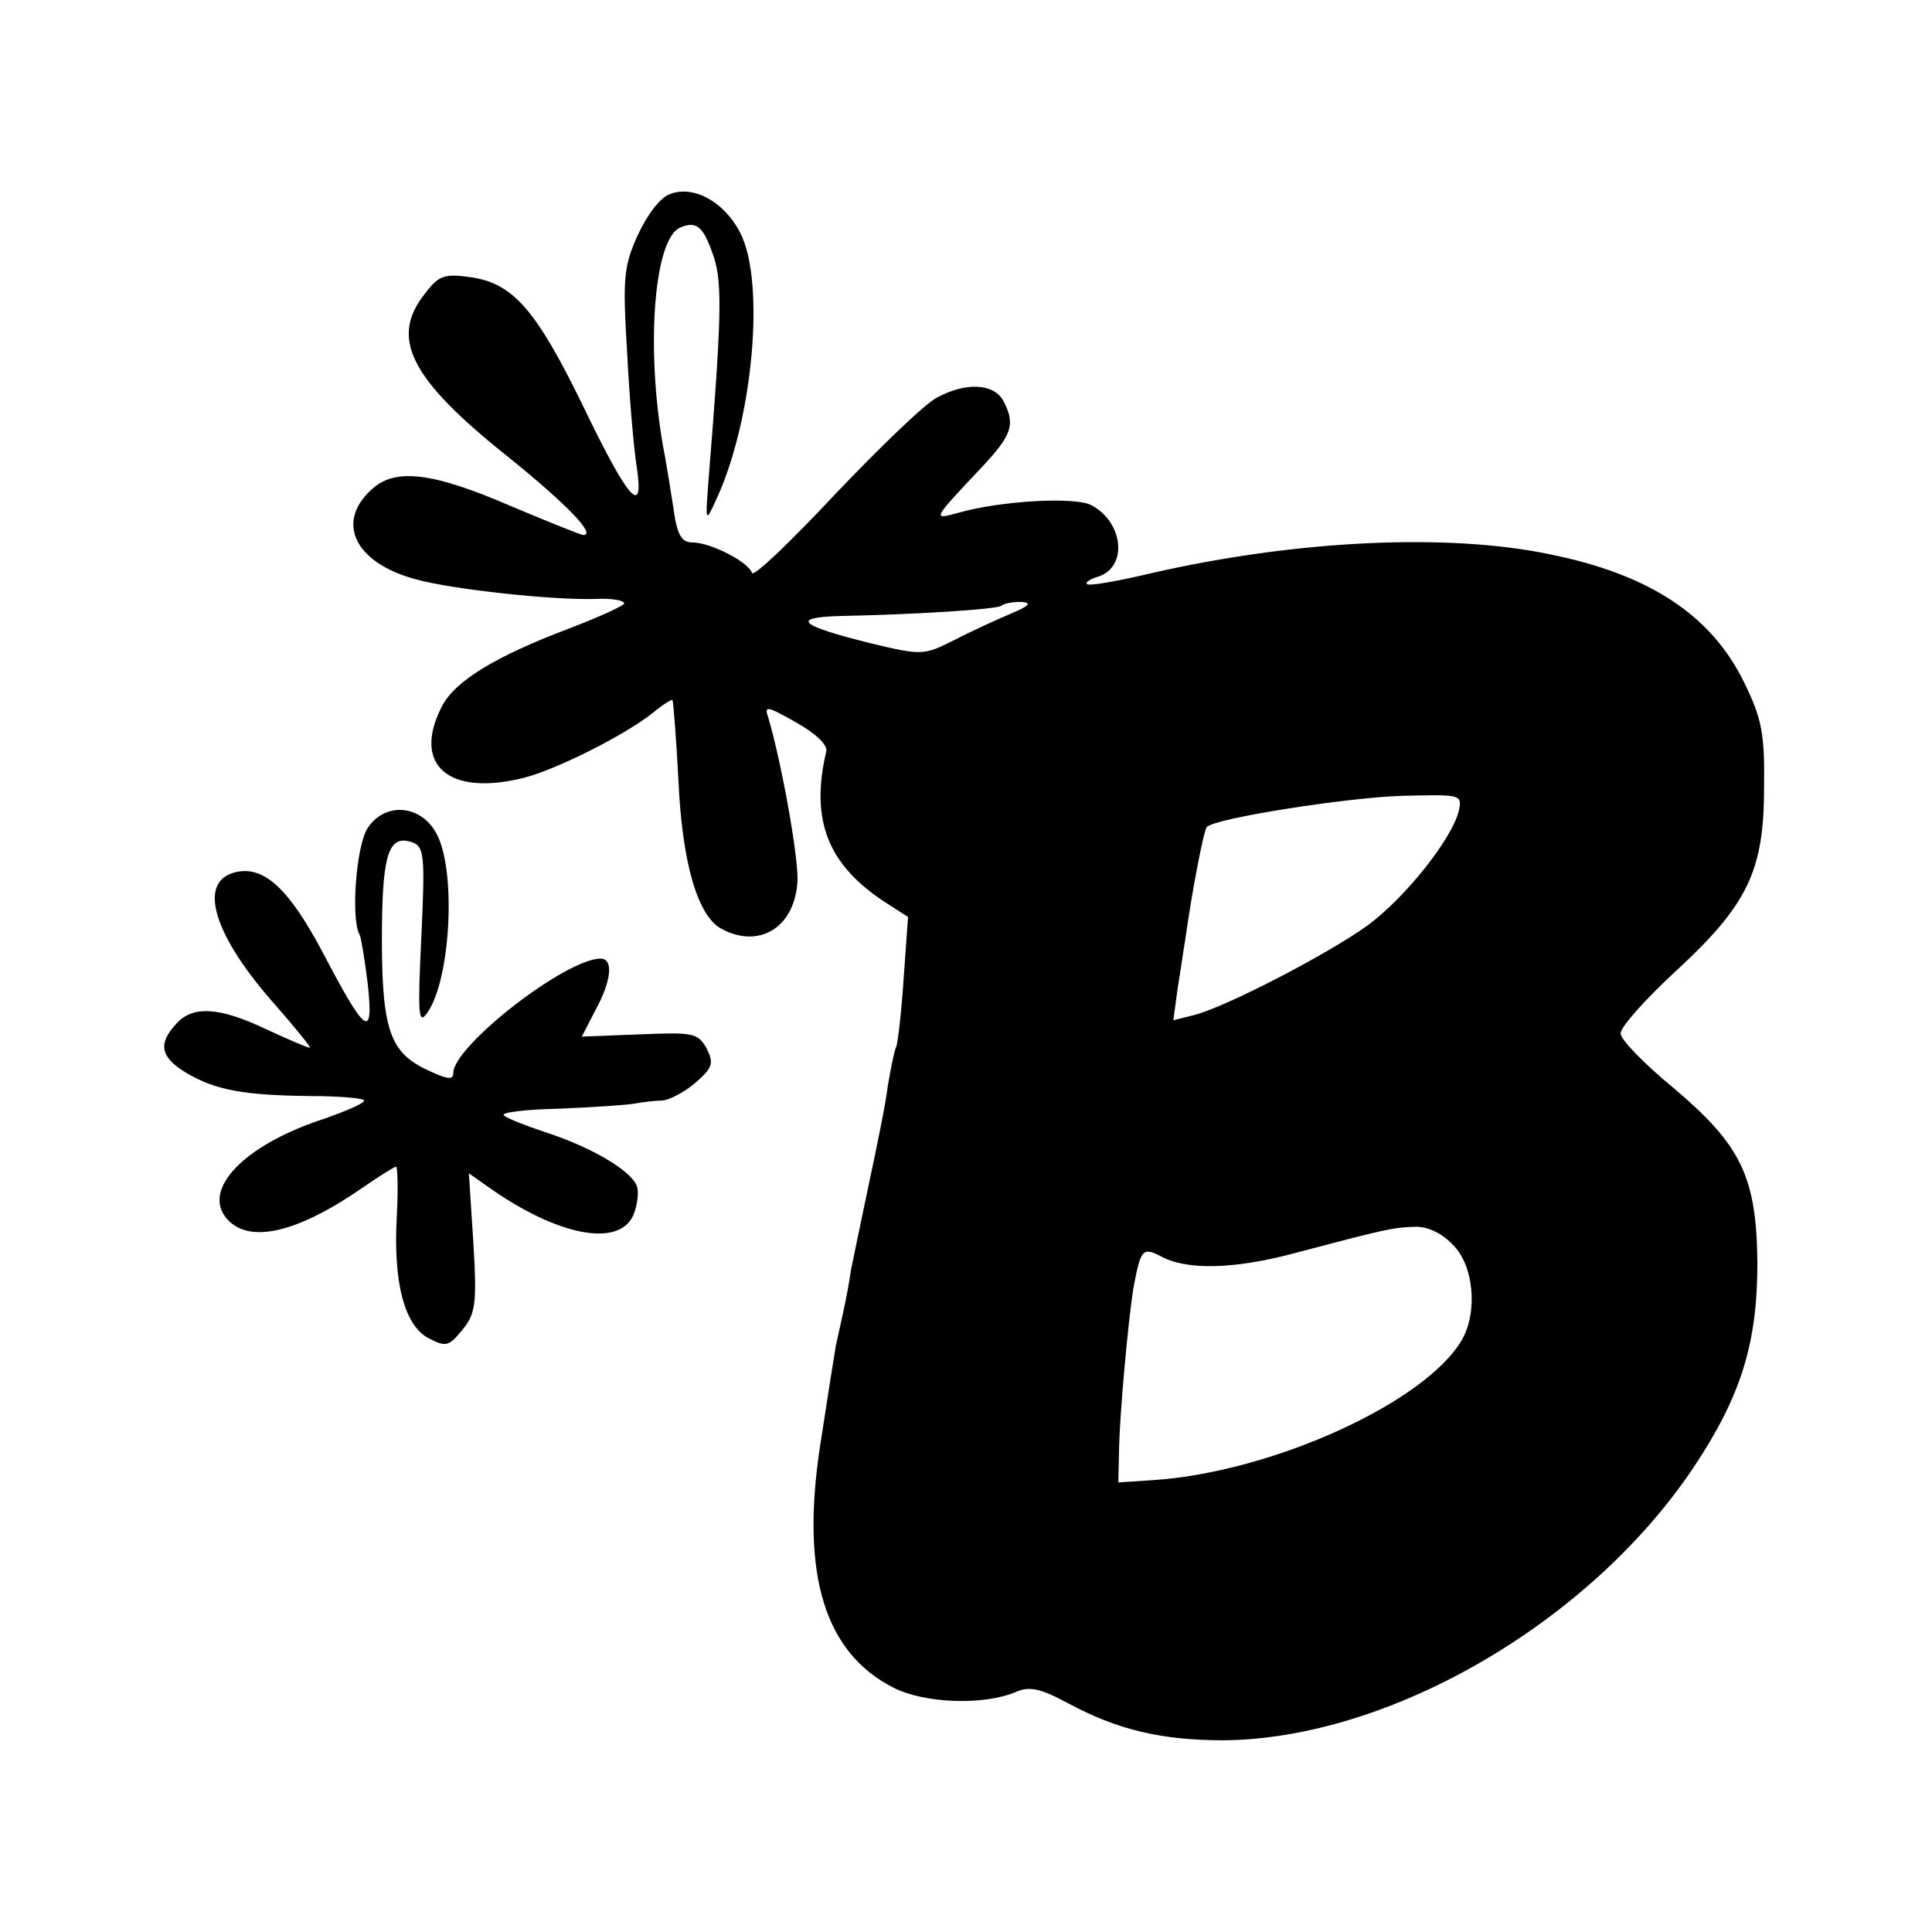
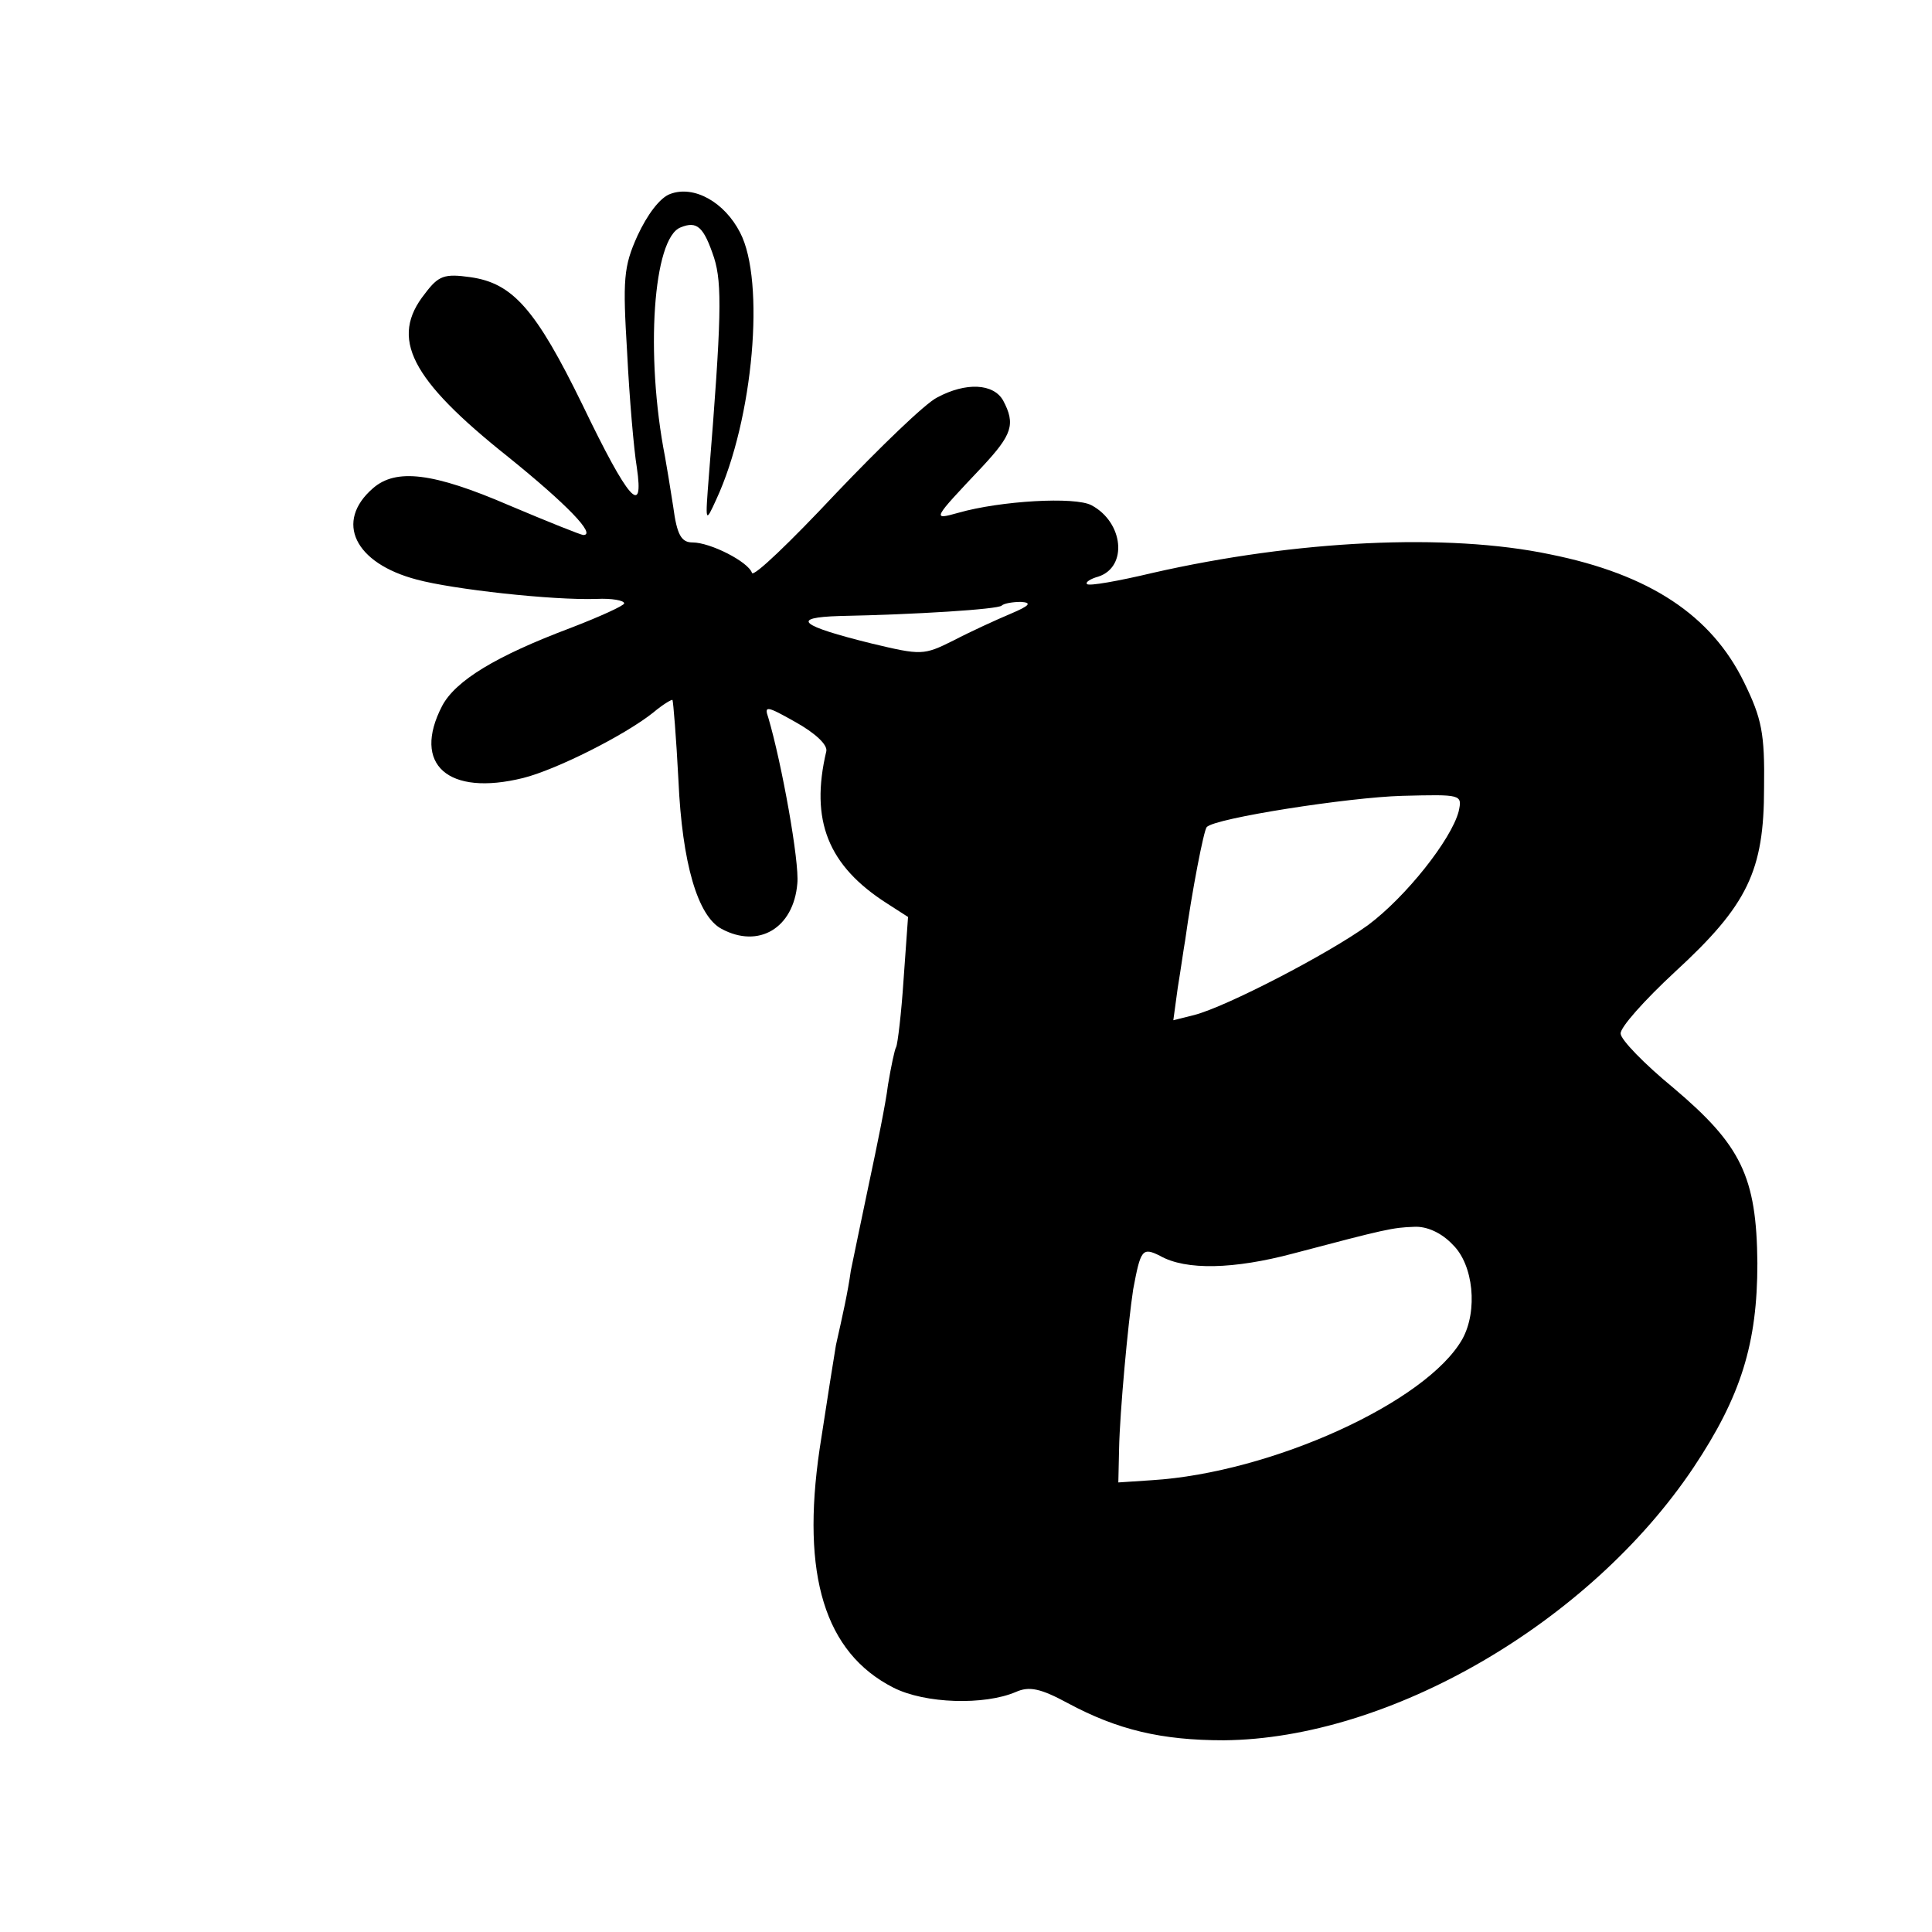
<svg xmlns="http://www.w3.org/2000/svg" version="1.0" width="260pt" height="260pt" viewBox="0 0 260 260" preserveAspectRatio="xMidYMid meet">
  <g transform="translate(0,260) scale(0.1,-0.1)" fill="#000000" stroke="none">
    <path d="M902 2339 c-14 -5 -31 -28 -44 -56 -19 -42 -20 -59 -14 -158 3 -60 9 -130 13 -154 10 -68 -11 -45 -73 84 -63 129 -94 164 -151 172 -35 5 -43 2 -61 -22 -48 -60 -20 -115 112 -220 78 -63 119 -105 101 -105 -3 0 -48 18 -100 40 -102 44 -152 50 -183 23 -52 -45 -25 -101 59 -123 48 -13 182 -28 242 -26 20 1 37 -2 37 -6 0 -3 -33 -18 -72 -33 -101 -38 -155 -71 -173 -105 -41 -79 8 -122 109 -97 44 11 136 57 175 88 13 11 25 18 26 17 1 -2 5 -50 8 -108 5 -112 26 -183 58 -200 50 -27 97 1 102 61 3 29 -21 162 -39 223 -6 17 -2 16 37 -6 25 -14 43 -30 41 -39 -22 -93 2 -154 82 -205 l28 -18 -6 -84 c-3 -46 -8 -87 -10 -91 -2 -3 -7 -27 -11 -51 -3 -25 -15 -83 -25 -130 -10 -47 -21 -101 -25 -120 -4 -29 -11 -60 -20 -100 -1 -5 -13 -81 -22 -140 -25 -170 7 -274 99 -321 43 -22 123 -24 165 -6 18 8 33 5 70 -15 67 -36 126 -50 210 -50 223 2 492 158 632 367 64 96 86 167 86 275 -1 117 -22 159 -113 236 -39 32 -71 65 -71 73 -1 8 32 45 73 83 98 90 120 136 120 248 1 73 -3 93 -27 142 -44 90 -127 145 -261 172 -138 29 -342 19 -535 -25 -46 -11 -86 -18 -88 -15 -3 2 4 7 15 10 40 13 34 73 -9 96 -22 12 -123 6 -179 -10 -36 -10 -36 -10 32 62 40 43 45 57 28 89 -13 23 -50 25 -89 4 -16 -8 -77 -67 -137 -130 -60 -64 -110 -112 -112 -106 -5 15 -56 41 -80 41 -15 0 -21 10 -26 48 -4 26 -9 56 -11 67 -27 138 -16 295 21 309 22 9 31 1 45 -41 11 -35 10 -82 -7 -293 -5 -64 -5 -65 10 -32 50 108 66 294 32 359 -21 41 -62 64 -94 52z m458 -565 c-19 -8 -54 -24 -77 -36 -40 -20 -43 -20 -110 -4 -97 24 -110 35 -43 37 102 2 213 9 218 14 3 3 15 5 26 5 15 -1 12 -5 -14 -16z m603 -266 c-10 -38 -71 -115 -122 -153 -54 -39 -191 -110 -234 -121 l-28 -7 6 44 c4 24 8 53 10 64 9 65 25 148 29 152 11 12 191 40 263 42 80 2 81 2 76 -21z m-8 -583 c28 -27 34 -89 13 -127 -48 -85 -257 -180 -418 -190 l-45 -3 1 45 c1 50 12 169 19 215 10 53 12 57 36 45 35 -20 100 -18 179 3 125 33 134 35 163 36 17 1 37 -8 52 -24z" />
-     <path d="M495 1486 c-16 -24 -23 -124 -11 -144 2 -4 7 -34 11 -67 8 -75 -3 -67 -60 42 -46 87 -80 119 -119 109 -51 -13 -28 -86 55 -179 28 -32 48 -57 46 -57 -3 0 -29 11 -59 25 -63 30 -99 32 -121 7 -25 -27 -21 -45 14 -66 39 -23 77 -30 166 -31 40 0 73 -3 73 -6 0 -4 -24 -14 -52 -24 -109 -35 -168 -96 -132 -136 30 -33 94 -18 181 42 23 16 44 29 46 29 2 0 3 -30 1 -67 -5 -88 10 -147 43 -164 23 -12 27 -11 45 11 18 22 20 35 15 118 l-6 93 27 -19 c92 -65 174 -81 194 -38 6 14 8 32 5 40 -8 21 -61 52 -122 72 -27 9 -53 19 -57 23 -4 4 29 8 75 9 46 2 92 5 102 7 11 2 28 4 37 4 9 1 29 11 44 24 23 20 25 26 15 46 -12 21 -18 22 -90 19 l-78 -3 18 35 c22 40 25 70 7 70 -48 -1 -198 -118 -198 -154 0 -10 -8 -9 -39 6 -48 24 -58 57 -57 191 1 100 10 125 42 113 15 -6 16 -20 11 -127 -5 -105 -4 -119 8 -102 31 44 39 186 14 238 -20 42 -70 47 -94 11z" />
  </g>
</svg>